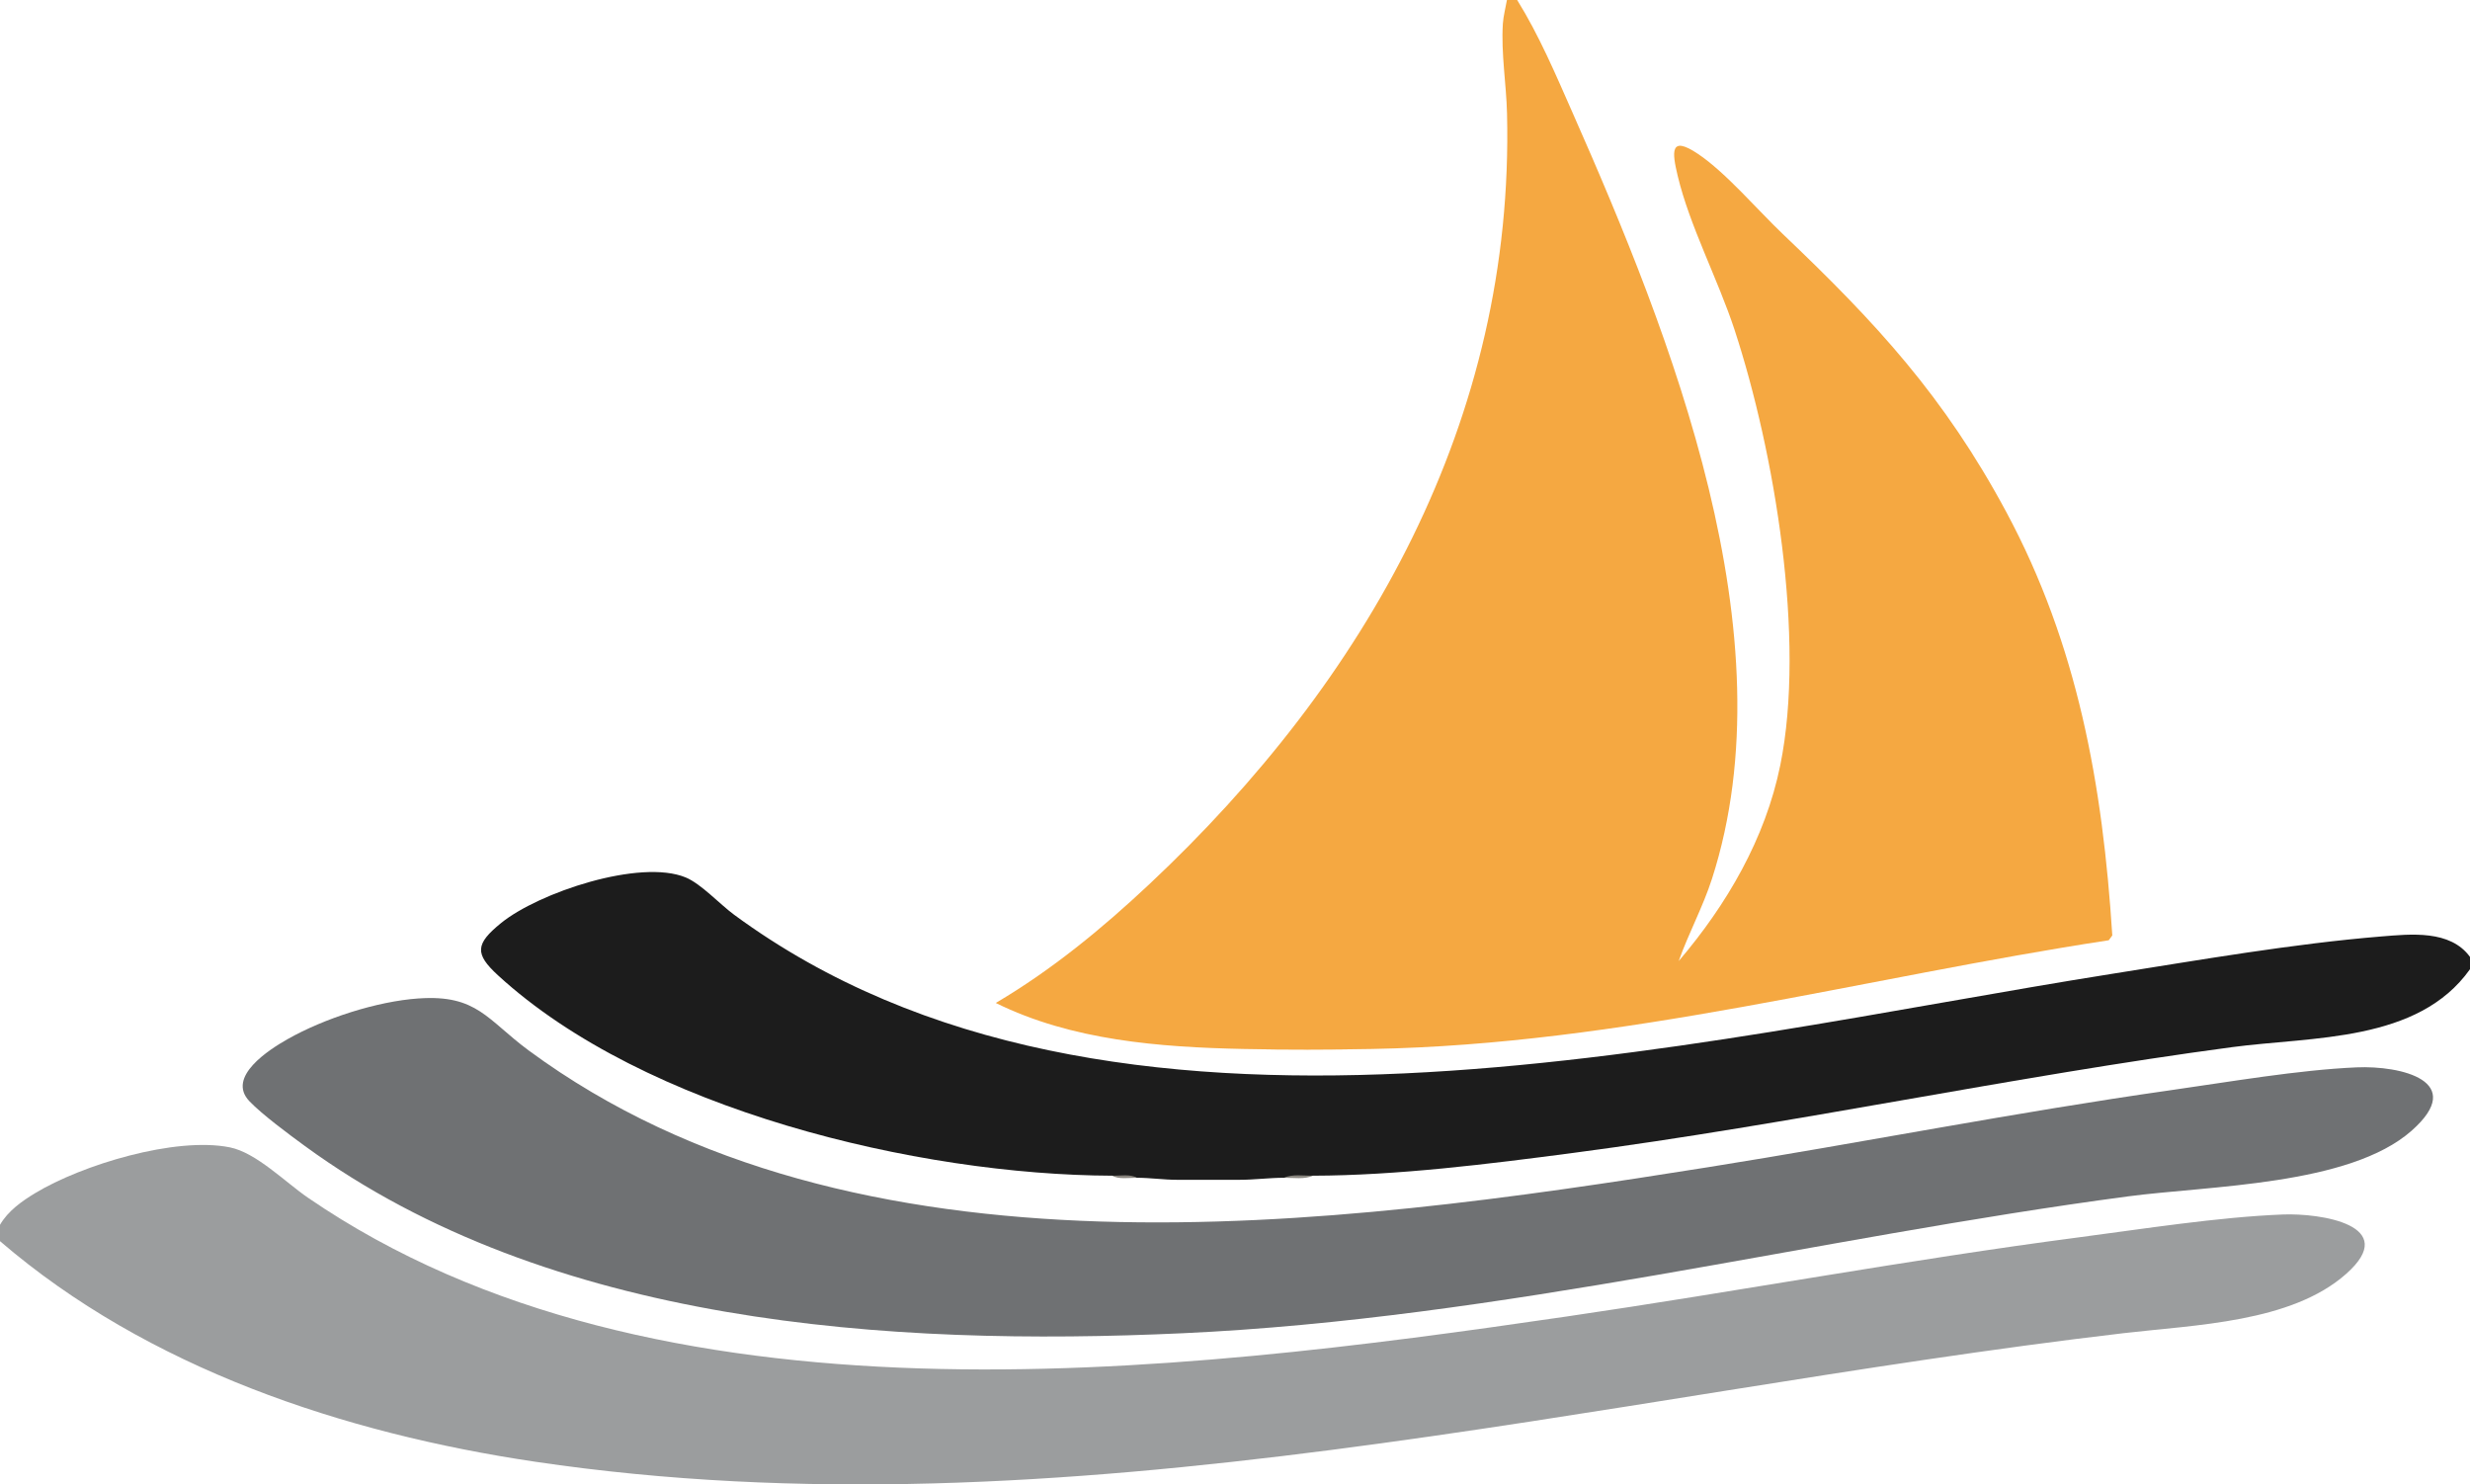
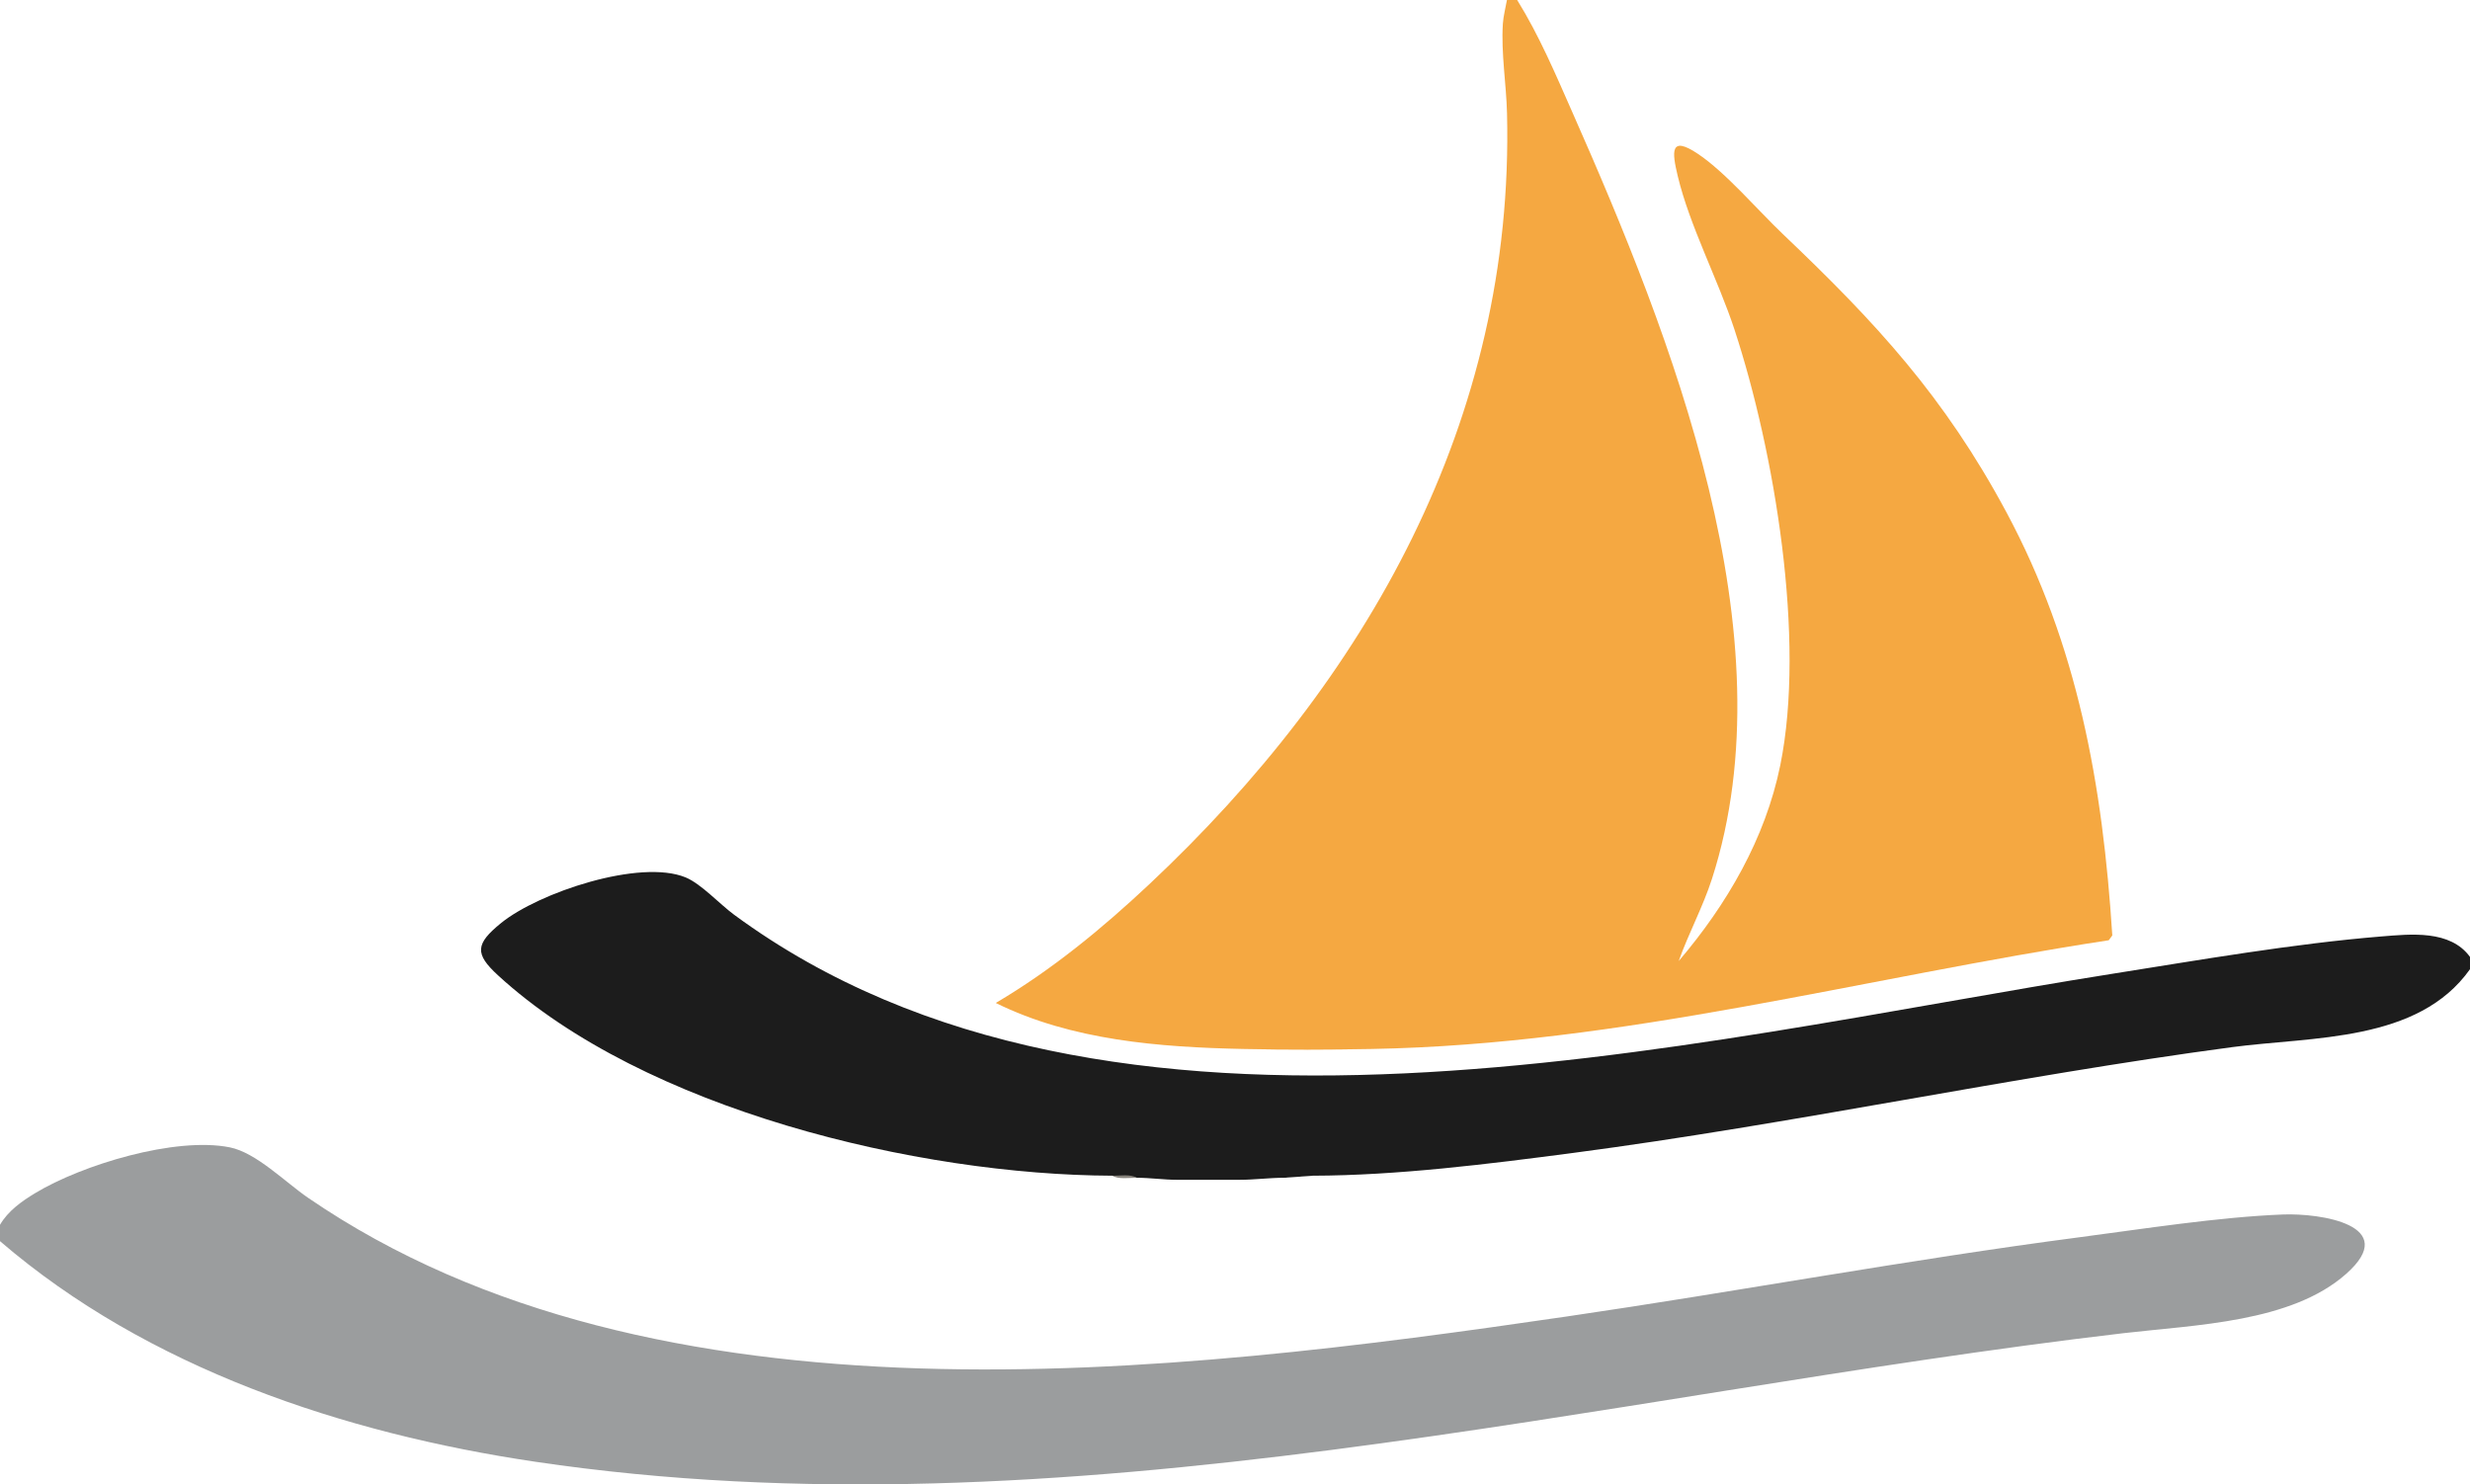
<svg xmlns="http://www.w3.org/2000/svg" id="Livello_1" viewBox="0 0 1208 725.97">
  <g>
    <path d="M0,607v-8c3.93-6.74,10.52-11.44,17.08-15.42,23.08-13.99,68.72-27.77,95.3-22.46,12.93,2.58,27.09,17,38.31,24.69,170.45,116.8,421.9,86.34,615.64,58.02,83.51-12.21,166.59-27.72,250.31-38.69,31.71-4.16,68.21-9.92,99.82-11.18,18.15-.73,57.89,5.15,31.01,29.01s-73.84,24.92-108.96,29.04c-256.07,30.01-517.99,101.3-776.87,62.85-93.48-13.88-189.42-45.73-261.64-107.86Z" style="fill: #9b9d9e;" />
-     <path d="M204.8,488.3c28.6-1.99,33.47,10.49,53.88,25.52,159.69,117.54,392.77,86.32,576.65,57.02,75.51-12.03,150.6-26.92,226.33-37.67,28.51-4.05,62.48-9.93,90.84-11.16,21.7-.94,54.37,6.72,26.96,30.96-30.37,26.86-99.04,26.86-138.85,32.15-153.99,20.48-306.35,59.73-462.09,66.91-143.79,6.63-309.73-4.14-429.48-91.61-7.56-5.52-20.95-15.43-27.1-21.9-11.28-11.87,9.73-25.24,18.74-30.33,17.86-10.11,43.58-18.48,64.1-19.9h.02Z" style="fill: #6f7173;" />
  </g>
  <g>
    <g>
      <path d="M1208,468v6c-25.38,35.81-76.96,32.86-116.38,38.12-107.93,14.42-214.39,37.53-322.27,51.73-41.1,5.41-86.03,11.06-127.36,11.14l-14,1c-7.1.02-14.79,1-21.5,1h-31c-6.04,0-13.06-.98-19.5-1l-12-1c-95.26-.35-228.86-32.25-300.47-98.03-11.47-10.53-11-15.33,1.46-25.48,18.38-14.98,68.06-31.58,90.38-22.36,7.52,3.11,16.7,13.12,23.72,18.28,184.14,135.33,465.68,61.82,673.71,28.88,42.68-6.76,88.83-14.78,131.71-18.29,14.58-1.19,33.83-3.3,43.5,10h0Z" style="fill: #1c1c1c;" />
-       <path d="M642,575c-3.77,1.85-9.59.99-14,1,3.77-1.85,9.59-.99,14-1Z" style="fill: #89867f;" />
      <path d="M556,576c-3.78-.01-9.02.84-12-1,3.78.01,9.02-.84,12,1Z" style="fill: #88847d;" />
    </g>
    <g>
      <path d="M671,513h-63c20.84.44,42.15.38,63,0Z" style="fill: #ebc087;" />
      <path d="M742,0c10.81,17.41,18.89,36.55,27.18,55.32,48.17,109.08,106.4,255.47,68.1,374.46-4.43,13.78-11.45,26.61-16.27,40.22,23.5-27.53,42.4-59.92,49.68-95.81,12.5-61.64-2.78-153.19-22.4-212.97-8.02-24.43-21.93-50.71-27.78-75.22-2.76-11.56-3.91-19.98,9.81-10.81s29.3,27.57,41.67,39.34c45.67,43.45,78.9,79.44,109.19,135.81,35,65.15,47.2,133.67,51.88,207.15l-1.73,2.35c-120.39,18.37-237.82,50.95-360.33,53.17-21,.38-42,.43-63,0-40.9-.86-83.92-4.17-121-22.5,27.33-16.1,51.93-36.34,75.01-57.99,106.37-99.79,178.71-227.13,175.03-377.06-.36-14.55-2.96-29.35-2.03-43.95.23-3.55,1.36-7.93,1.99-11.51h5Z" style="fill: #f5a841;" />
    </g>
  </g>
</svg>